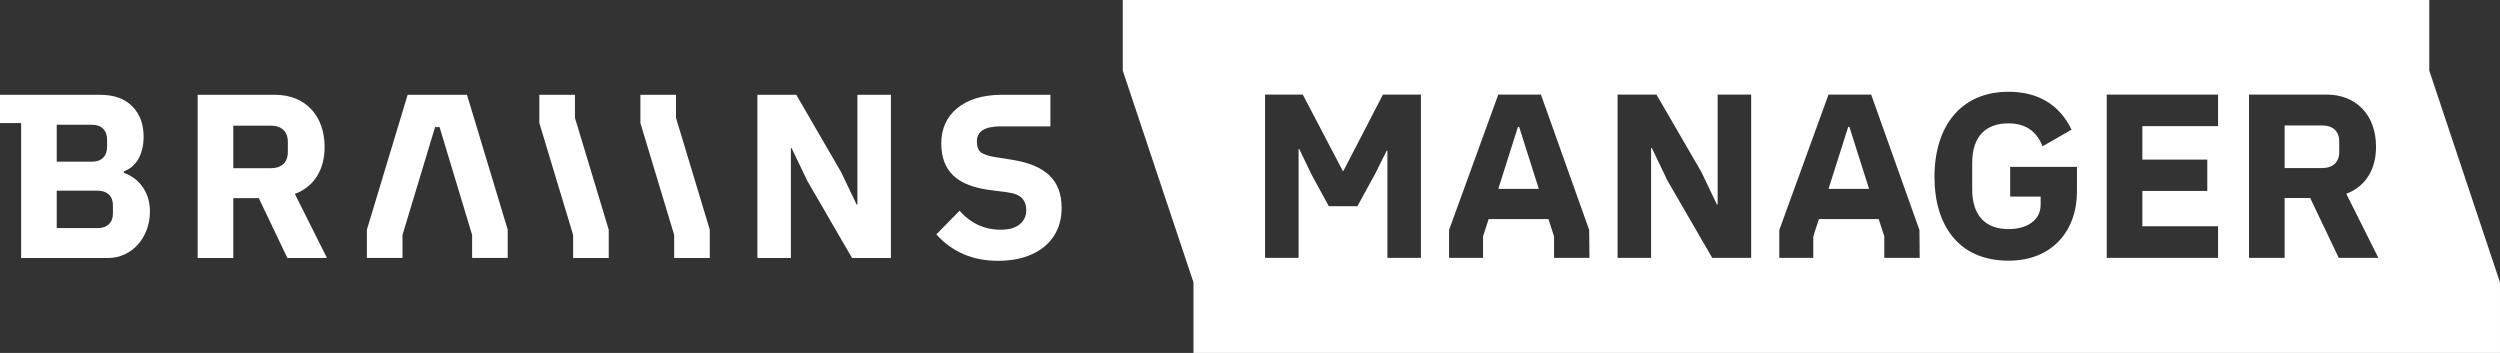
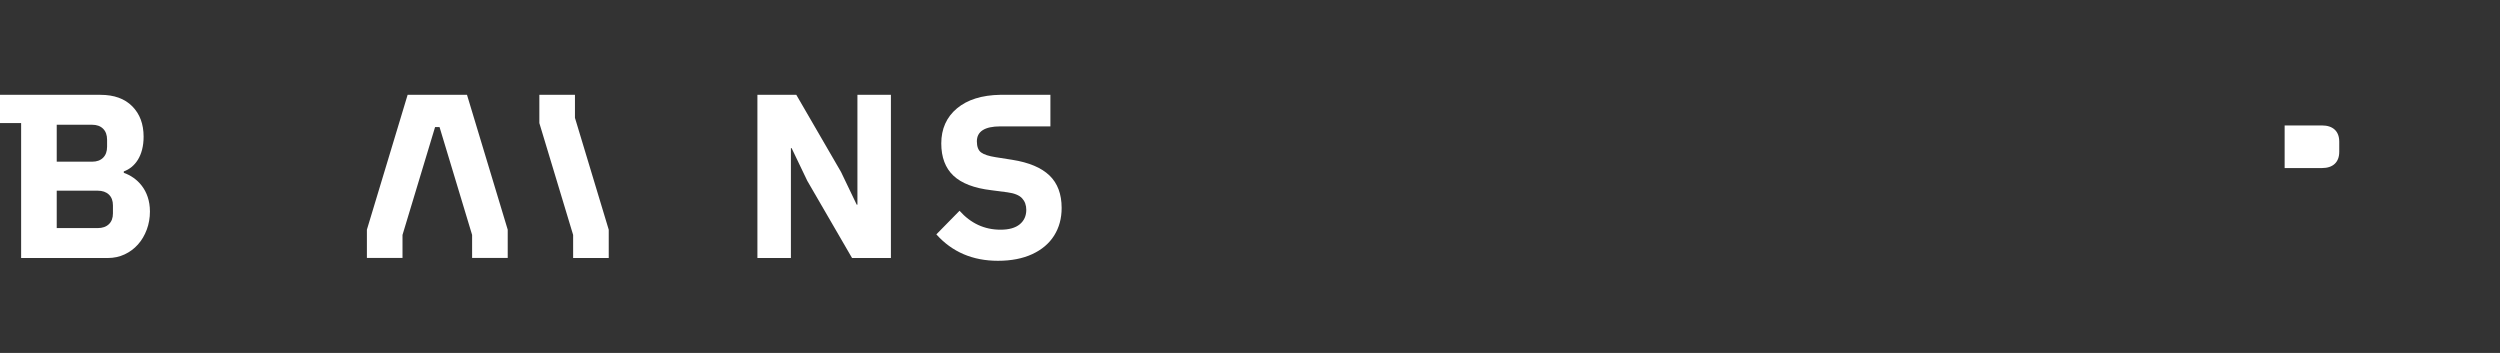
<svg xmlns="http://www.w3.org/2000/svg" width="340" height="48" viewBox="0 0 340 48" fill="none">
  <rect x="0" y="0" width="340" height="48" fill="#333333" stroke="none" />
  <g clip-path="url(#clip0_4621_7777)">
-     <path d="M44.147 19.984C44.147 15.756 41.536 12.895 37.426 12.895H26.883V35.086H31.726V26.947H35.197L39.082 35.086H44.465L40.102 26.373C42.808 25.357 44.147 22.972 44.147 19.984ZM39.147 20.683C39.147 22.114 38.254 22.877 36.821 22.877H31.726V17.09H36.821C38.254 17.09 39.147 17.853 39.147 19.284V20.683Z" fill="white" />
    <path d="M116.61 27.837H116.513L114.379 23.386L108.297 12.895H103.008V35.086H107.563V20.143H107.659L109.792 24.595L115.877 35.086H121.164V12.895H116.61V27.837Z" fill="white" />
    <path d="M78.194 12.897L73.352 12.895V12.897V16.739L77.946 31.951V35.086H82.788V31.24L78.194 16.028V12.897Z" fill="white" />
-     <path d="M91.936 12.897L87.094 12.895V12.897V16.739L91.688 31.951V35.086H96.531V31.24L91.936 16.028V12.897Z" fill="white" />
    <path d="M63.511 12.895H55.437L54.493 16.025L49.898 31.237V35.083H54.741V31.948L59.172 17.277H59.776L64.207 31.948V35.083H69.05V31.237L64.456 16.025L63.511 12.895Z" fill="white" />
    <path d="M137.664 21.733L135.434 21.383C134.478 21.235 133.81 21.017 133.428 20.731C133.045 20.445 132.854 19.942 132.854 19.221C132.854 17.886 133.916 17.188 136.039 17.188H142.855V12.895H136.039C133.534 12.937 131.569 13.552 130.147 14.739C128.724 15.926 128.013 17.536 128.013 19.507C128.013 21.373 128.565 22.857 129.669 23.895C130.773 24.933 132.482 25.59 134.797 25.866L136.994 26.152C137.95 26.279 138.619 26.549 139.001 26.963C139.383 27.376 139.575 27.901 139.575 28.537C139.575 29.363 139.276 30.02 138.682 30.508C138.088 30.995 137.218 31.239 136.071 31.239C133.884 31.239 132.026 30.38 130.497 28.664L127.344 31.875C129.488 34.27 132.281 35.468 135.721 35.468C137.525 35.468 139.081 35.166 140.387 34.562C141.693 33.957 142.685 33.115 143.365 32.034C144.044 30.953 144.383 29.703 144.383 28.282C144.383 26.396 143.831 24.923 142.728 23.863C141.623 22.803 139.936 22.093 137.664 21.733Z" fill="white" />
    <path d="M16.837 23.504V23.312C18.357 22.758 19.531 21.204 19.531 18.588C19.531 16.871 19.016 15.494 17.986 14.455C16.957 13.417 15.518 12.897 13.671 12.897L0 12.895V16.739H2.873V35.089H14.658C15.486 35.089 16.25 34.925 16.951 34.596C17.652 34.268 18.257 33.818 18.767 33.245C19.276 32.673 19.674 32 19.961 31.226C20.248 30.453 20.391 29.631 20.391 28.762C20.391 25.836 18.636 24.134 16.837 23.504ZM7.715 16.966H12.525C13.162 16.966 13.661 17.147 14.022 17.507C14.383 17.868 14.563 18.365 14.563 19.001V19.955C14.563 20.591 14.383 21.089 14.022 21.45C13.661 21.81 13.162 21.99 12.525 21.99H7.715V16.966ZM15.36 29.016C15.36 29.652 15.174 30.145 14.803 30.495C14.431 30.845 13.927 31.019 13.29 31.019H7.715V25.933H13.29C13.927 25.933 14.431 26.107 14.803 26.457C15.174 26.807 15.36 27.3 15.36 27.936V29.016Z" fill="white" />
    <path d="M315.811 17.062H310.711V22.854H315.811C317.246 22.854 318.137 22.09 318.137 20.658V19.258C318.137 17.826 317.246 17.062 315.811 17.062Z" fill="white" />
-     <path d="M206.442 17.254L203.766 25.686H209.28L206.602 17.254H206.442Z" fill="white" />
-     <path d="M330.381 9.6V0H152.695V9.6L162.312 38.4V48H339.998V38.4L330.381 9.6ZM193.244 35.072H188.687V20.499H188.59L186.965 23.744L184.607 28.04H180.718L178.39 23.776L176.702 20.276H176.607V35.072H172.048V12.863H177.179L182.63 23.267H182.694L188.08 12.863H193.244V35.072ZM211.351 35.072V32.144L210.586 29.789H202.457L201.694 32.144V35.072H197.071V31.285L203.765 12.863H209.566L216.132 31.285L216.165 35.072H211.351ZM238.159 35.072H232.867L226.779 24.572L224.644 20.116H224.547V35.072H219.99V12.863H225.281L231.37 23.363L233.505 27.817H233.6V12.863H238.159V35.072ZM256.264 35.072V32.144L255.499 29.789H247.372L246.606 32.144V35.072H241.984V31.285L248.679 12.863H254.479L261.045 31.285L261.078 35.072H256.264ZM282.467 26.035C282.467 31.381 279.119 35.453 273.159 35.453C266.338 35.453 263.087 30.585 263.087 24.063C263.087 17.19 266.657 12.48 273.159 12.48C277.143 12.48 280.077 14.199 281.733 17.635L277.782 19.894C277.112 18.144 275.742 16.776 273.159 16.776C270.132 16.776 268.218 18.463 268.218 22.185V25.749C268.218 29.439 270.132 31.158 273.159 31.158C275.549 31.158 277.527 30.044 277.527 27.849V26.735H273.383V22.694H282.467V26.035ZM301.656 17.158H291.361V21.708H300.191V25.971H291.361V30.776H301.656V35.072H286.516V12.863H301.656V17.158ZM318.072 35.072L314.185 26.926H310.71V35.072H305.865V12.863H316.415C320.527 12.863 323.141 15.726 323.141 19.958C323.141 22.949 321.802 25.336 319.092 26.354L323.46 35.072H318.072Z" fill="white" />
-     <path d="M251.356 17.254L248.68 25.686H254.194L251.516 17.254H251.356Z" fill="white" />
  </g>
  <defs>
    <clipPath id="clip0_4621_7777">
      <rect width="340" height="48" fill="white" />
    </clipPath>
  </defs>
</svg>